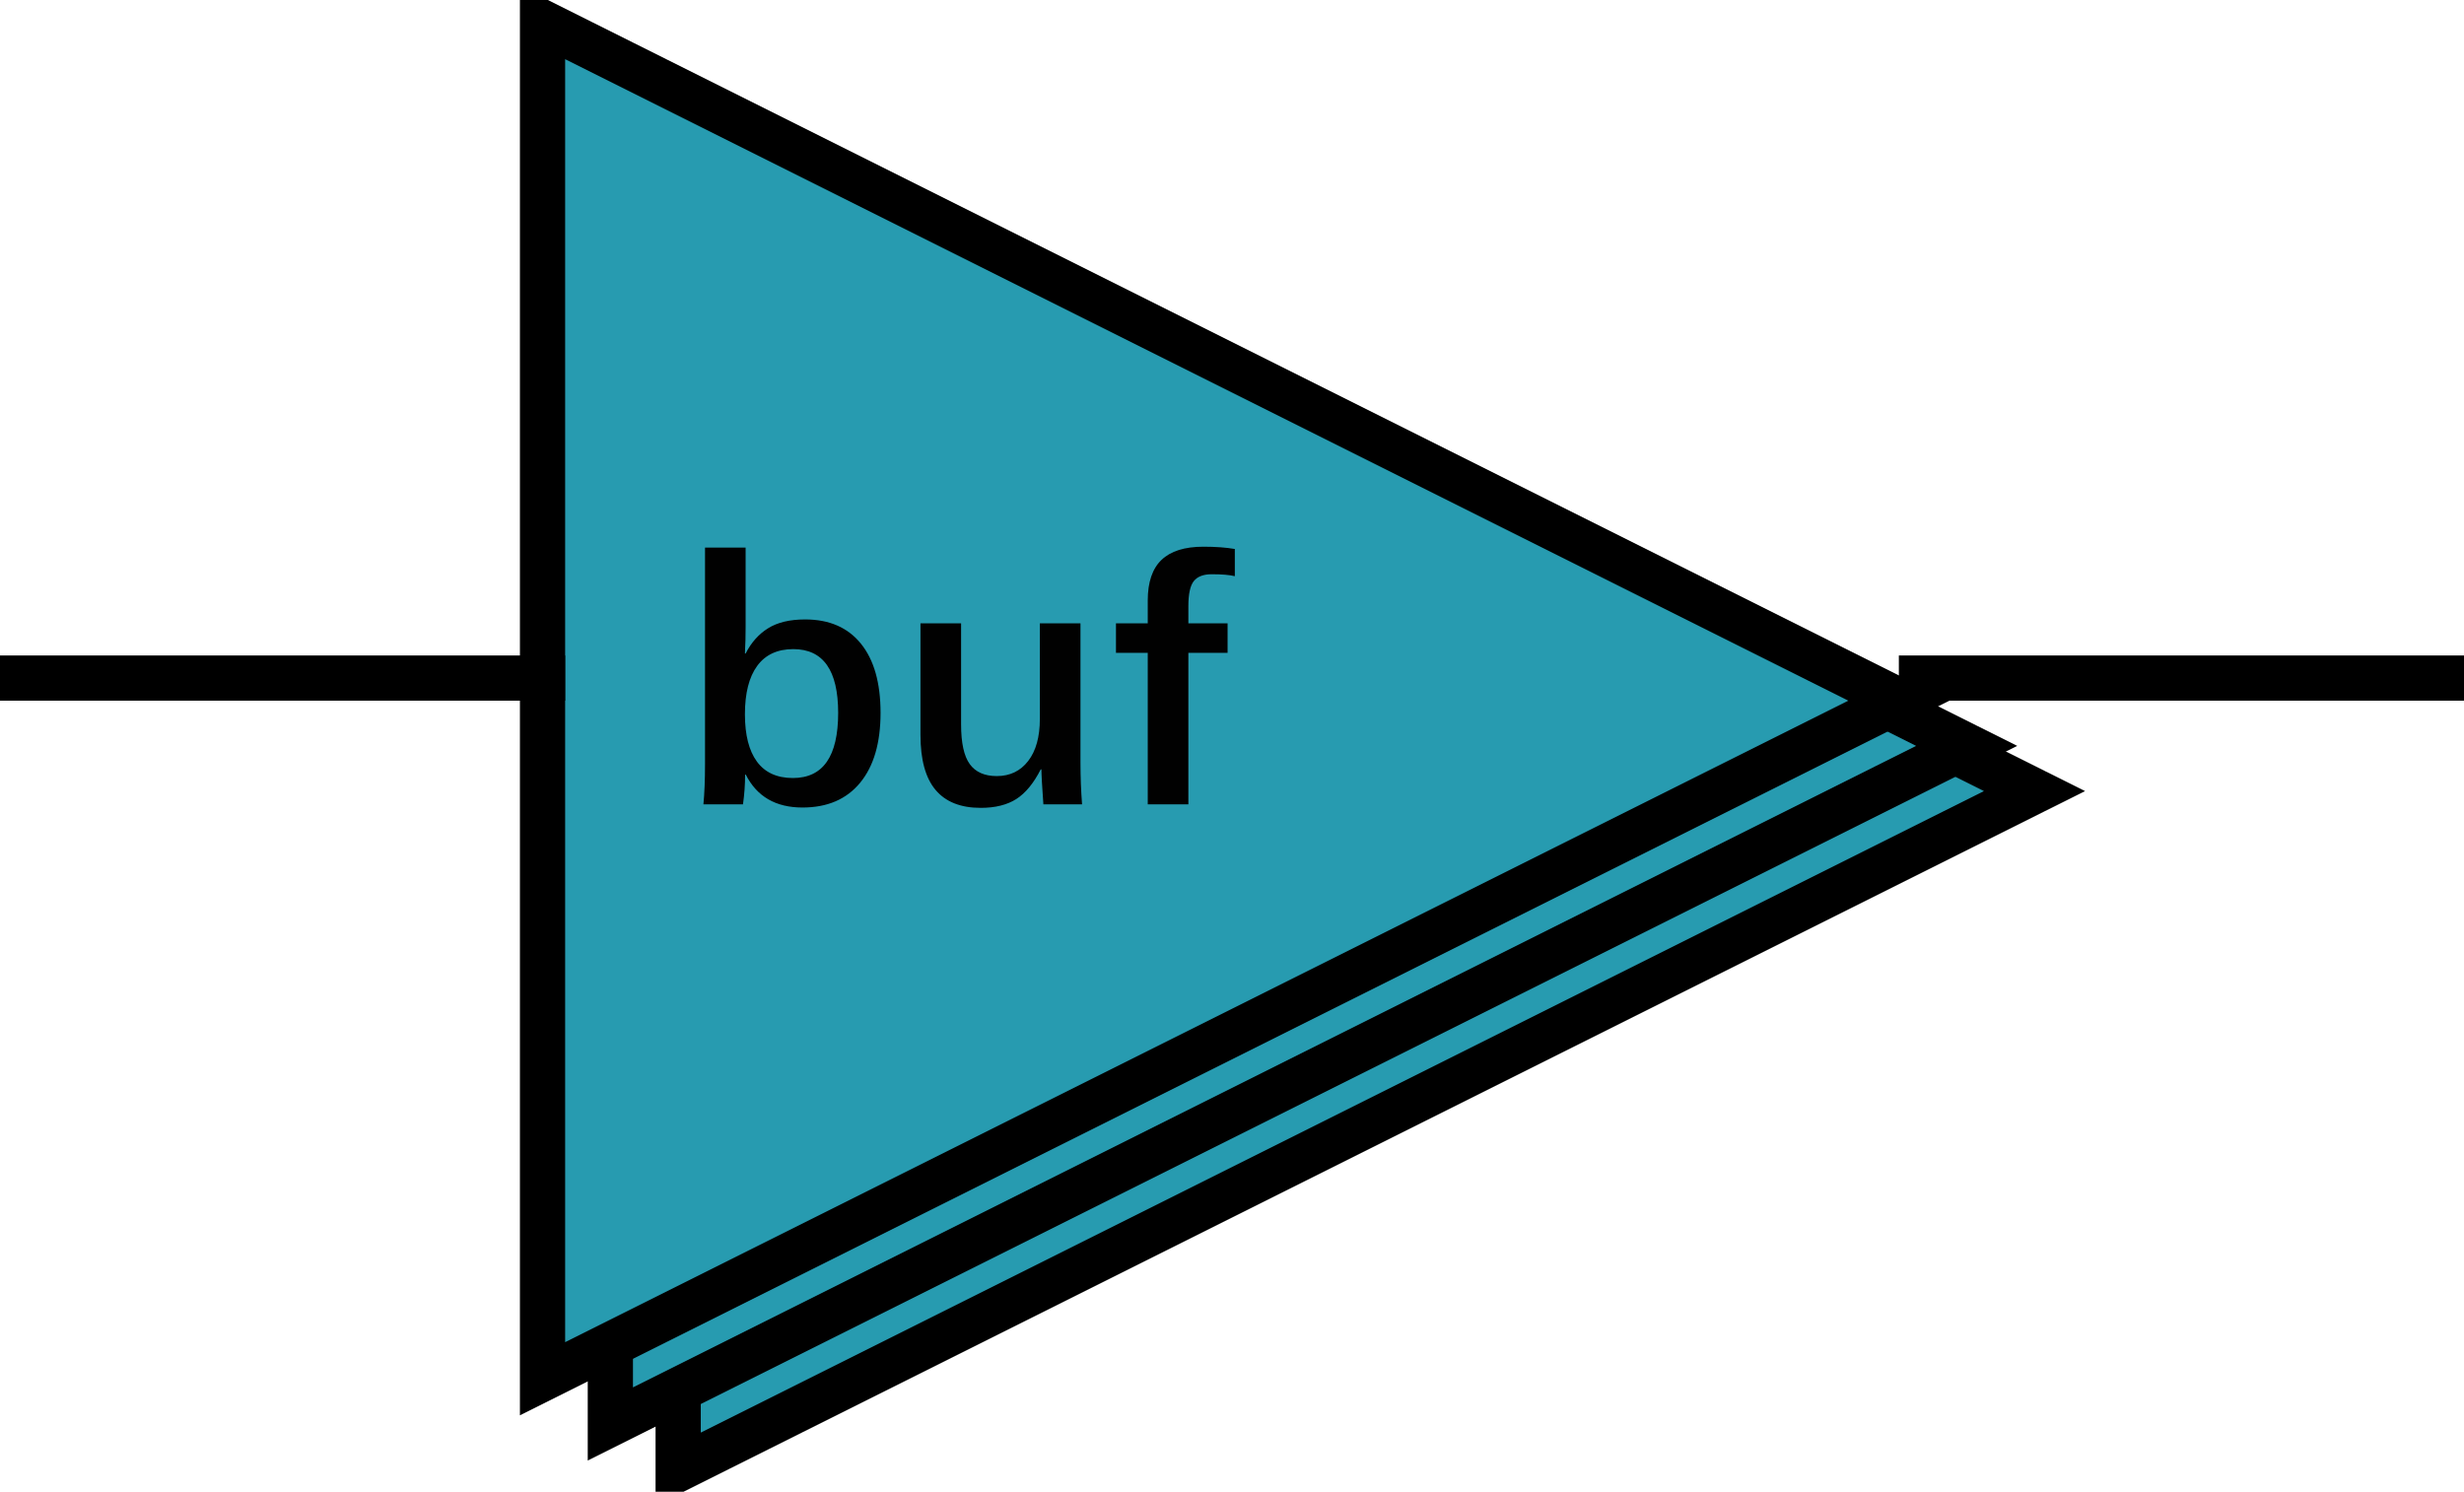
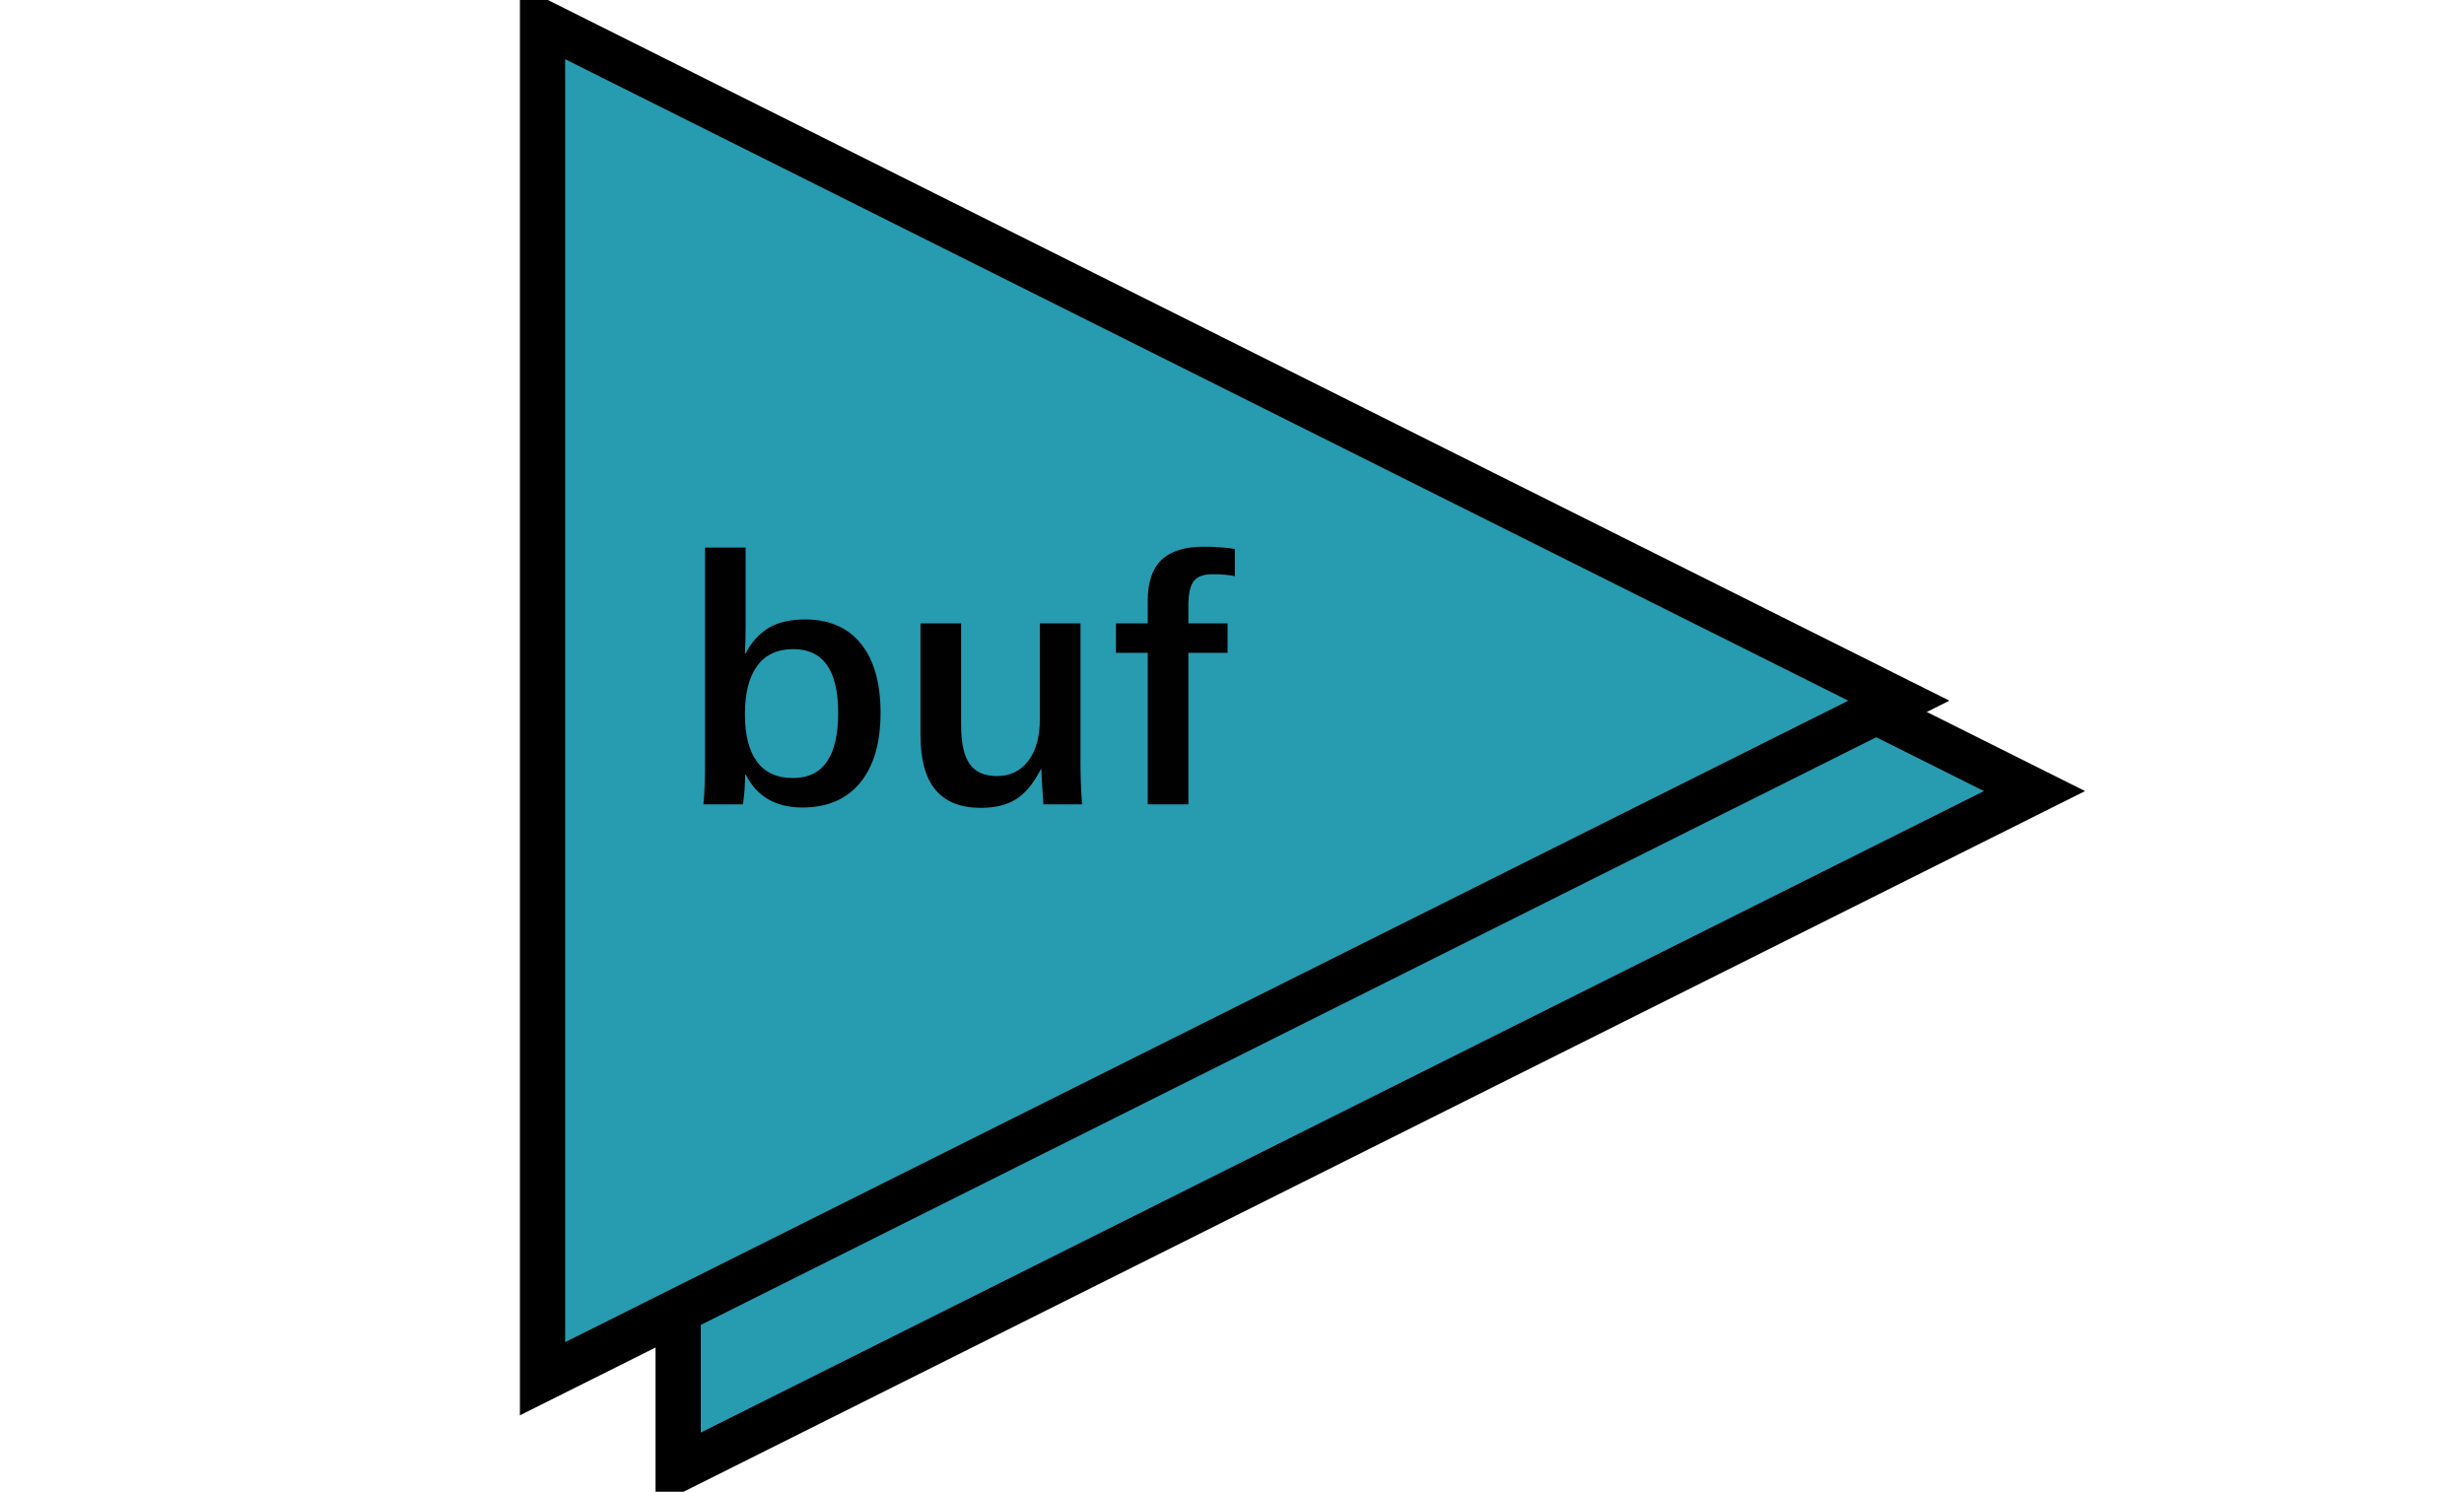
<svg xmlns="http://www.w3.org/2000/svg" width="109" height="66" viewBox="0 0 109 66" fill="none">
  <g transform="translate(1 1)">
-     <rect width="107" height="64" />
    <path id="BUF" d="M0 0L60 30L0 60L0 0Z" fill="#279BB0" fill-rule="evenodd" stroke-width="2" stroke="#000000" transform="translate(29 4)" />
-     <path id="BUF" d="M0 0L60 30L0 60L0 0Z" fill="#279BB0" fill-rule="evenodd" stroke-width="2" stroke="#000000" transform="translate(26 2)" />
    <path id="BUF" d="M0 0L60 30L0 60L0 0Z" fill="#279BB0" fill-rule="evenodd" stroke-width="2" stroke="#000000" transform="translate(23 0)" />
    <path d="M8.953 9.539Q8.953 11.531 8.051 12.629Q7.148 13.727 5.5 13.727Q3.727 13.727 2.992 12.273L2.961 12.273Q2.961 12.93 2.867 13.586L1.117 13.586Q1.188 12.859 1.188 11.797L1.188 2.227L2.984 2.227L2.984 5.688Q2.984 6 2.977 6.309Q2.969 6.617 2.953 6.914L2.984 6.914Q3.352 6.188 3.977 5.797Q4.602 5.406 5.617 5.406Q7.219 5.406 8.086 6.48Q8.953 7.555 8.953 9.539ZM7.078 9.539Q7.078 6.719 5.094 6.719Q4.039 6.719 3.496 7.461Q2.953 8.203 2.953 9.602Q2.953 10.969 3.484 11.695Q4.016 12.422 5.078 12.422Q7.078 12.422 7.078 9.539ZM12.516 5.578L12.516 10.055Q12.516 11.273 12.898 11.805Q13.281 12.336 14.094 12.336Q14.969 12.336 15.484 11.668Q16 11 16 9.805L16 5.578L17.797 5.578L17.797 11.734Q17.797 12.672 17.867 13.586L16.156 13.586Q16.07 12.398 16.07 12.039L16.039 12.039Q15.57 12.961 14.957 13.352Q14.344 13.742 13.383 13.742Q12.055 13.742 11.387 12.949Q10.719 12.156 10.719 10.516L10.719 5.578L12.516 5.578ZM22.57 6.883L22.57 13.586L20.773 13.586L20.773 6.883L19.367 6.883L19.367 5.578L20.773 5.578L20.773 4.57Q20.773 3.352 21.383 2.77Q21.992 2.188 23.234 2.188Q24.047 2.188 24.625 2.289L24.625 3.492Q24.281 3.406 23.602 3.406Q23.055 3.406 22.812 3.707Q22.57 4.008 22.57 4.82L22.57 5.578L24.305 5.578L24.305 6.883L22.57 6.883Z" fill="#010101" transform="translate(29 21)" />
-     <path id="Y" d="M0 0L23 0" fill="none" stroke-width="2" stroke="#000000" stroke-linecap="square" transform="translate(84 29)" />
-     <path id="A" d="M0 0L23 0" fill="none" stroke-width="2" stroke="#000000" stroke-linecap="square" transform="translate(0 29)" />
  </g>
</svg>